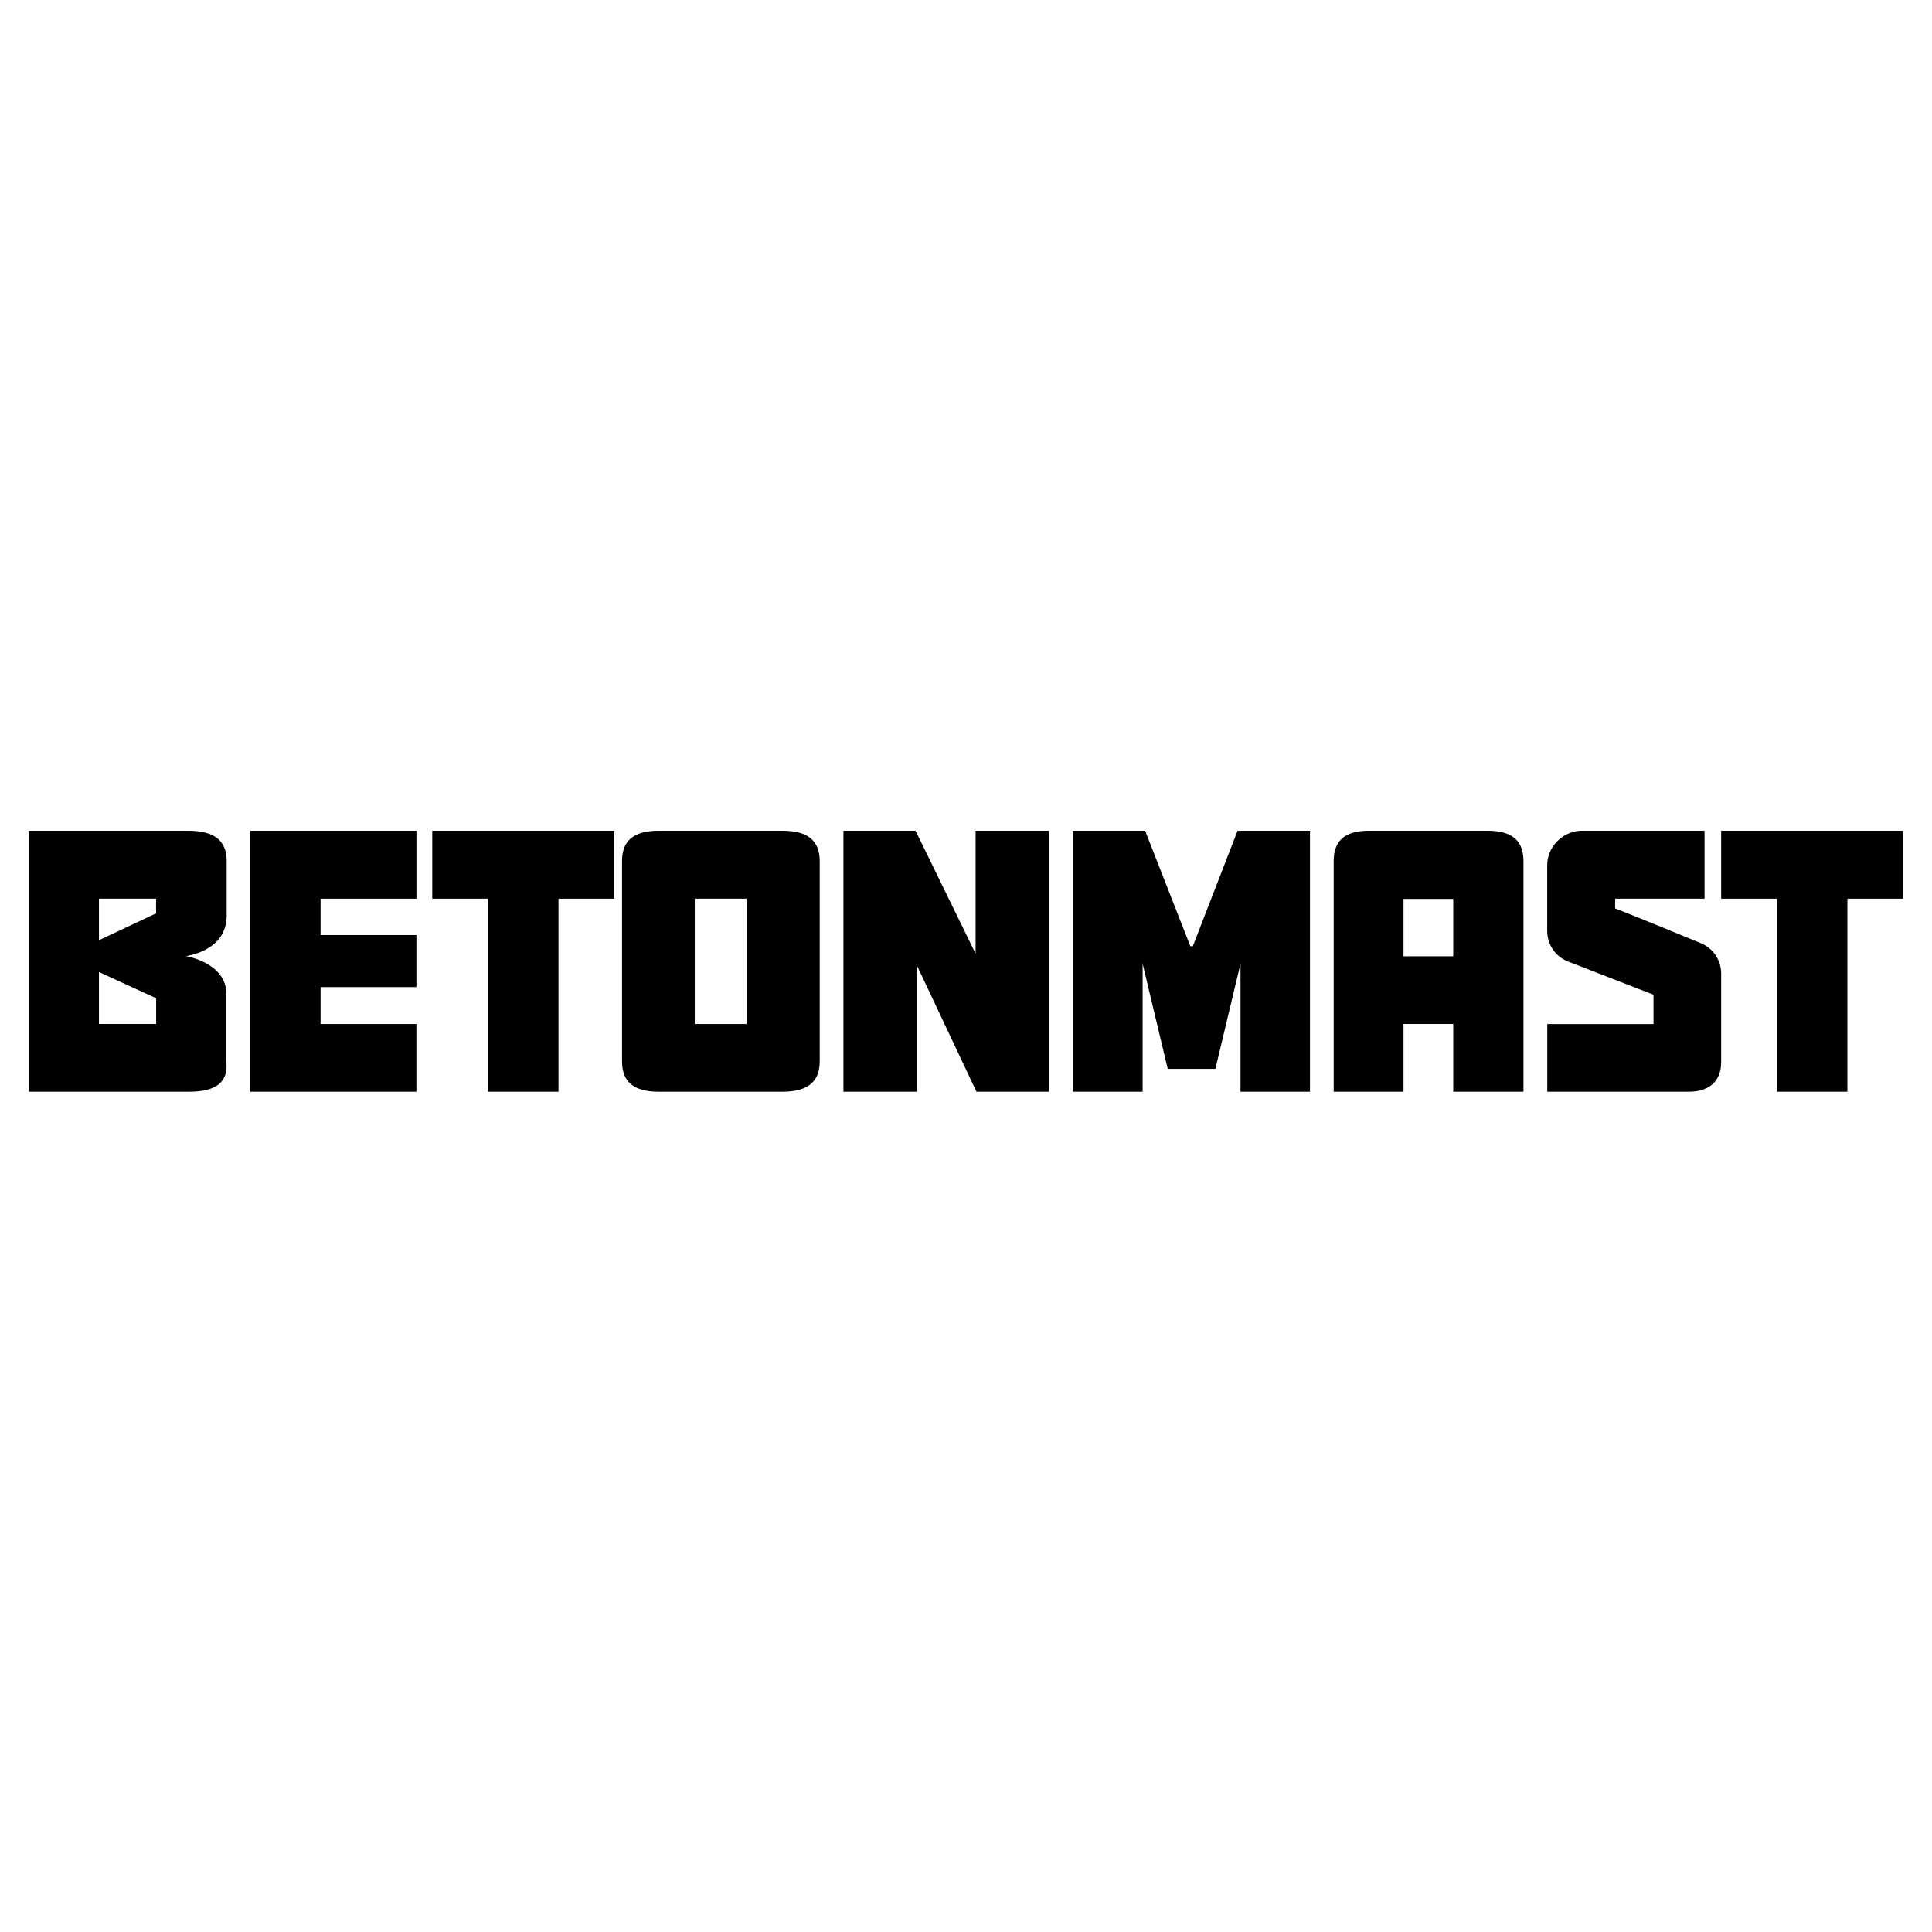
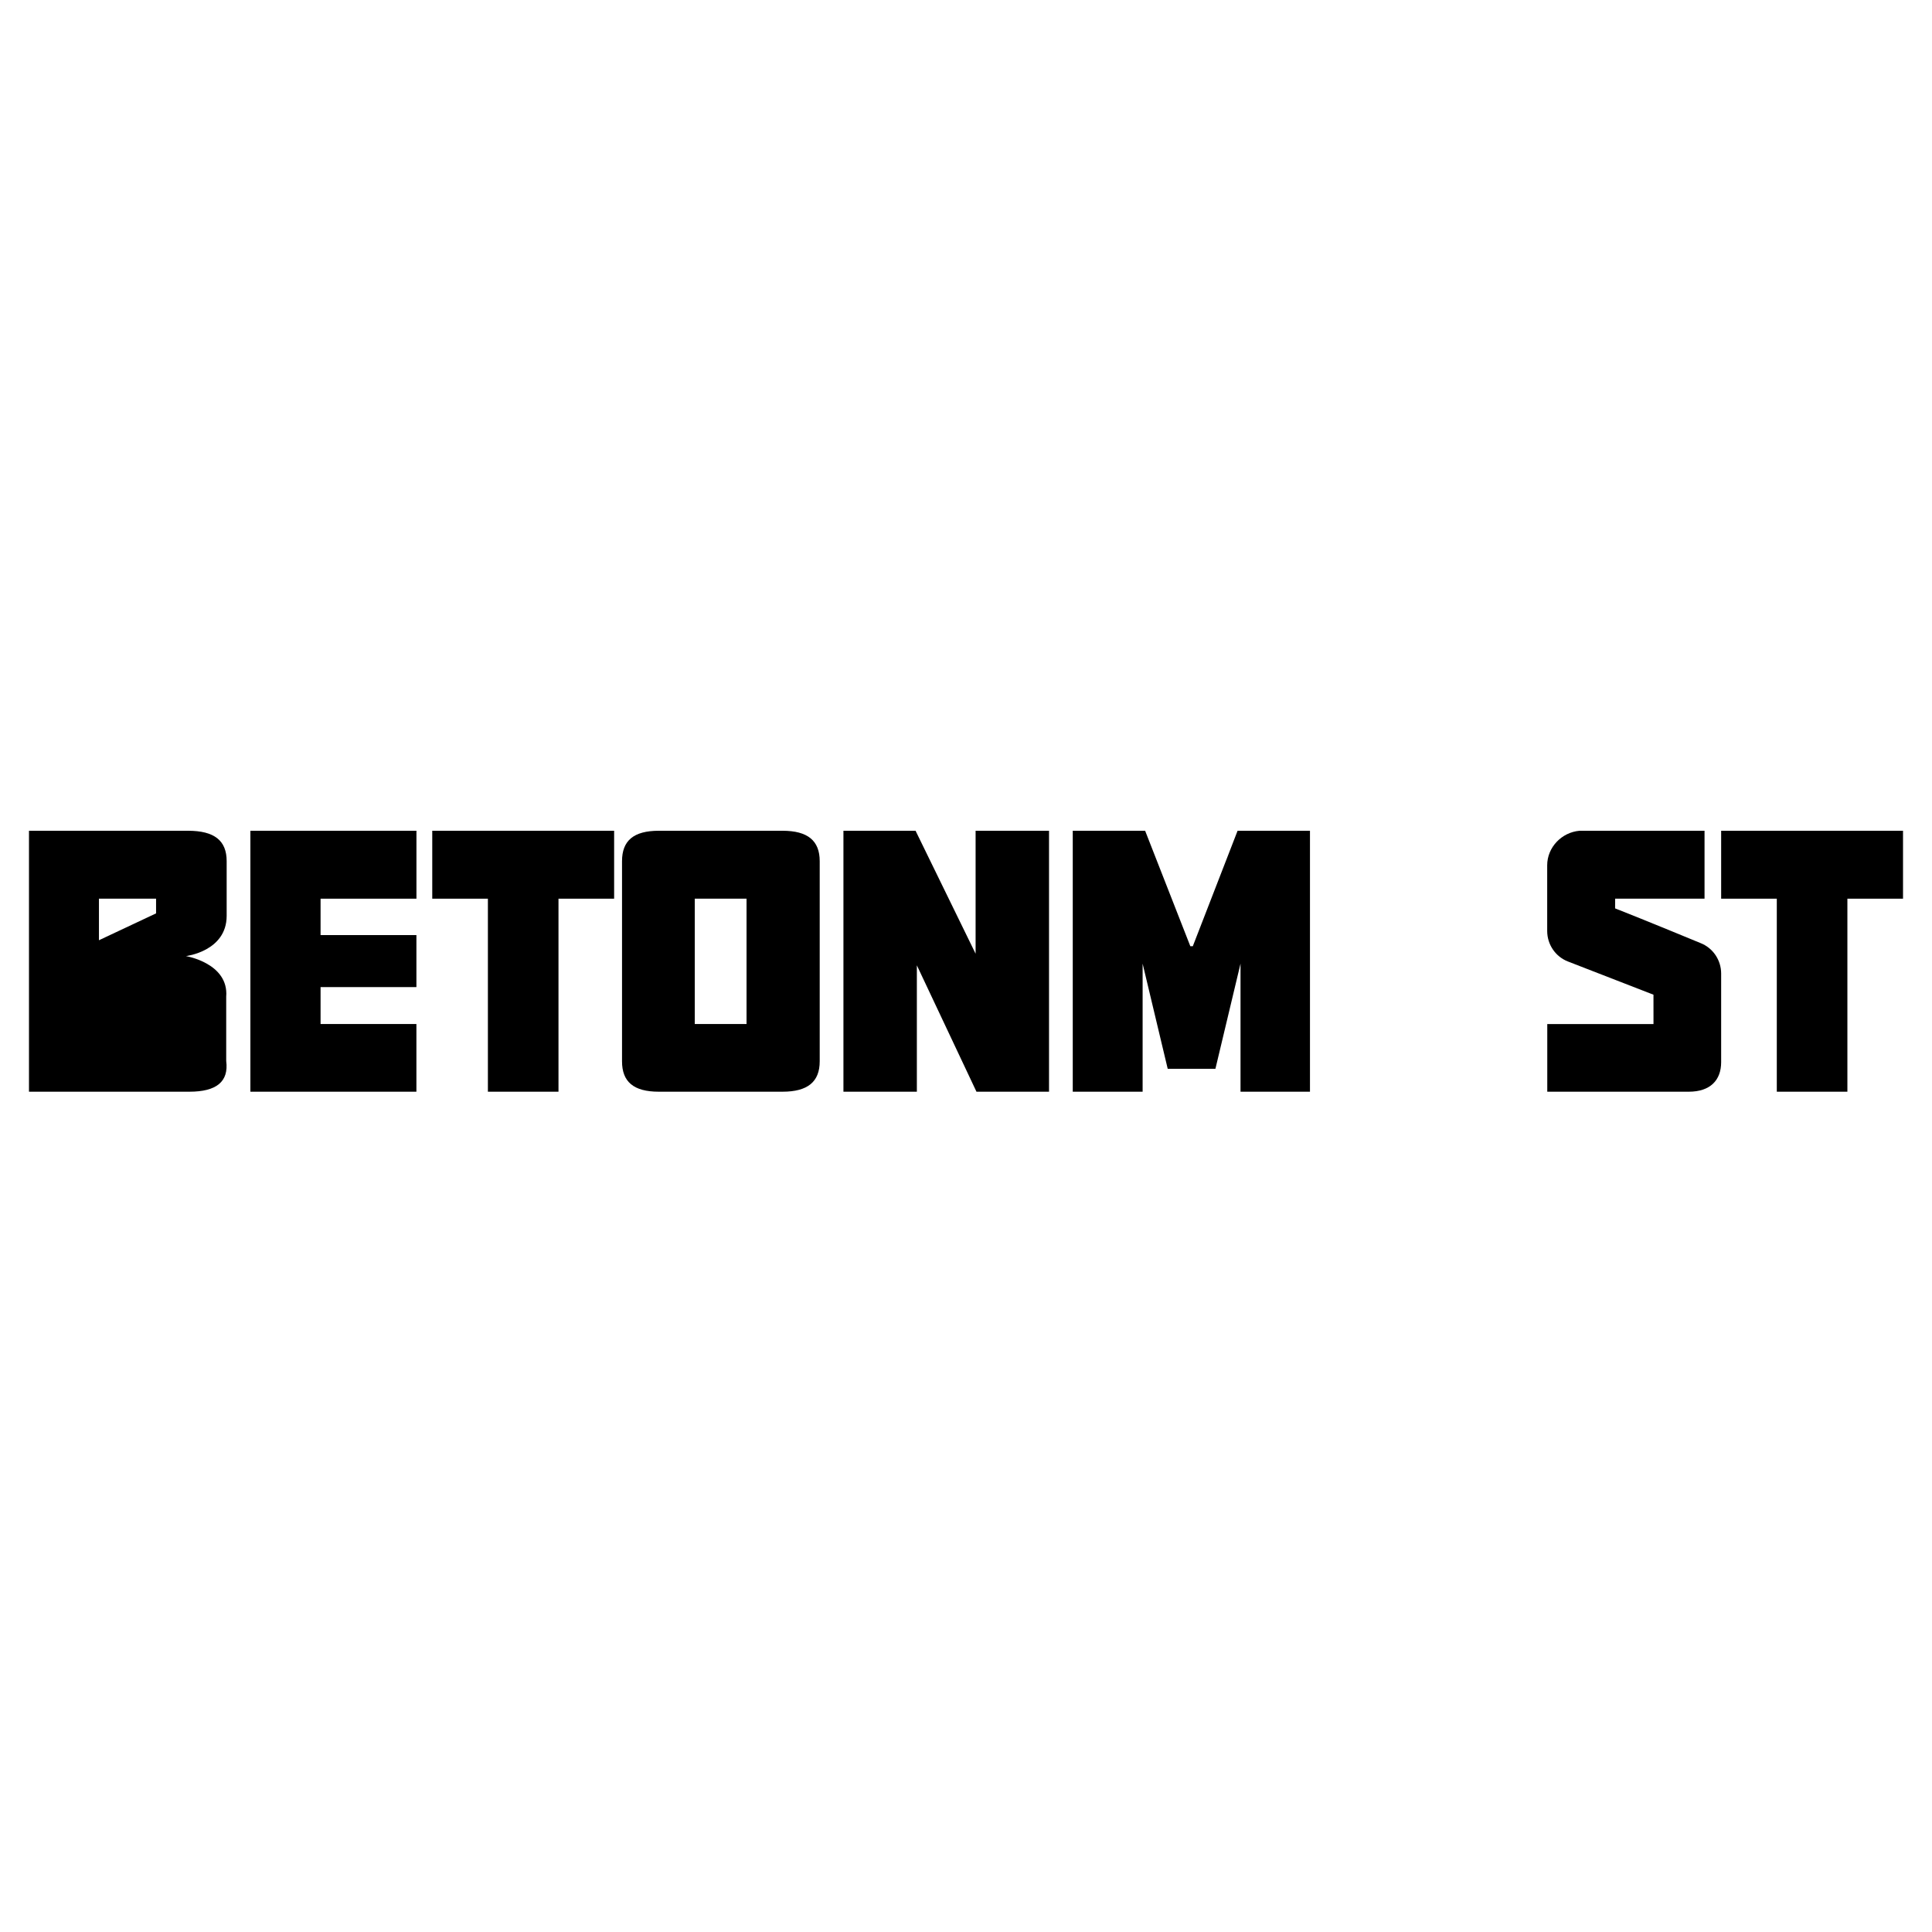
<svg xmlns="http://www.w3.org/2000/svg" width="200" height="200" viewBox="0 0 200 200" fill="none">
-   <path fill-rule="evenodd" clip-rule="evenodd" d="M16.163 103.336L10.243 100.621V106.001H16.163V103.336ZM16.157 93.031H10.243V97.334L16.157 94.552V93.031ZM19.6 113.013H3V86H19.46C22.207 86 23.464 87.025 23.464 89.147V94.804C23.464 98.479 19.246 98.975 19.246 98.975C19.246 98.975 23.697 99.705 23.417 103.182V109.829C23.697 111.987 22.393 113.013 19.6 113.013Z" fill="black" />
+   <path fill-rule="evenodd" clip-rule="evenodd" d="M16.163 103.336V106.001H16.163V103.336ZM16.157 93.031H10.243V97.334L16.157 94.552V93.031ZM19.6 113.013H3V86H19.46C22.207 86 23.464 87.025 23.464 89.147V94.804C23.464 98.479 19.246 98.975 19.246 98.975C19.246 98.975 23.697 99.705 23.417 103.182V109.829C23.697 111.987 22.393 113.013 19.6 113.013Z" fill="black" />
  <path fill-rule="evenodd" clip-rule="evenodd" d="M25.92 113.013V86H43.11V93.032H33.185V96.799H43.107V102.184H33.185V106.006H43.106V113.013H25.92Z" fill="black" />
  <path fill-rule="evenodd" clip-rule="evenodd" d="M57.814 93.032V113.013H50.507V93.032H44.747V86H63.574V93.032H57.814Z" fill="black" />
  <path fill-rule="evenodd" clip-rule="evenodd" d="M71.922 106.003H77.282V93.031H71.922V106.003ZM81.003 113.013H68.202C65.588 113.013 64.392 111.987 64.392 109.866V89.147C64.392 87.025 65.588 86 68.202 86H81.003C83.617 86 84.856 87.025 84.856 89.147V109.866C84.856 111.987 83.617 113.013 81.003 113.013Z" fill="black" />
  <path fill-rule="evenodd" clip-rule="evenodd" d="M101.083 113.013L94.913 99.93V113.013H87.312V86H94.778L100.994 98.728V86H108.595V113.013H101.083Z" fill="black" />
  <path fill-rule="evenodd" clip-rule="evenodd" d="M128.418 113.013V99.754L125.819 110.644H120.882L118.284 99.754V113.013H111.051V86H118.543L123.222 97.95H123.48L128.114 86H135.608V113.013H128.418Z" fill="black" />
  <path fill-rule="evenodd" clip-rule="evenodd" d="M191.241 93.032V113.013H183.934V93.032H178.173V86H197V93.032H191.241Z" fill="black" />
-   <path fill-rule="evenodd" clip-rule="evenodd" d="M145.292 98.997H150.438V93.057H145.292V98.997ZM154.009 86H141.721C139.211 86 138.063 87.025 138.063 89.147V113.012H145.292V106.002H150.438V113.013H157.709V89.147C157.709 87.025 156.519 86 154.009 86Z" fill="black" />
  <path fill-rule="evenodd" clip-rule="evenodd" d="M163.514 86C161.665 86.16 160.165 87.71 160.165 89.58V96.373C160.165 97.772 161.017 99.028 162.309 99.532C162.309 99.532 168.35 101.875 171.167 102.972C171.167 104.284 171.169 104.364 171.169 106.008C167.088 106.008 167.103 106.008 160.173 106.008V113.013H174.825C177.037 113.013 178.173 111.827 178.173 109.958V100.782C178.173 99.382 177.321 98.127 176.029 97.623C176.029 97.623 170.011 95.134 167.195 94.036C167.195 93.323 167.199 93.78 167.199 93.028C170.876 93.028 170.843 93.028 176.453 93.028V86H163.514Z" fill="black" />
</svg>